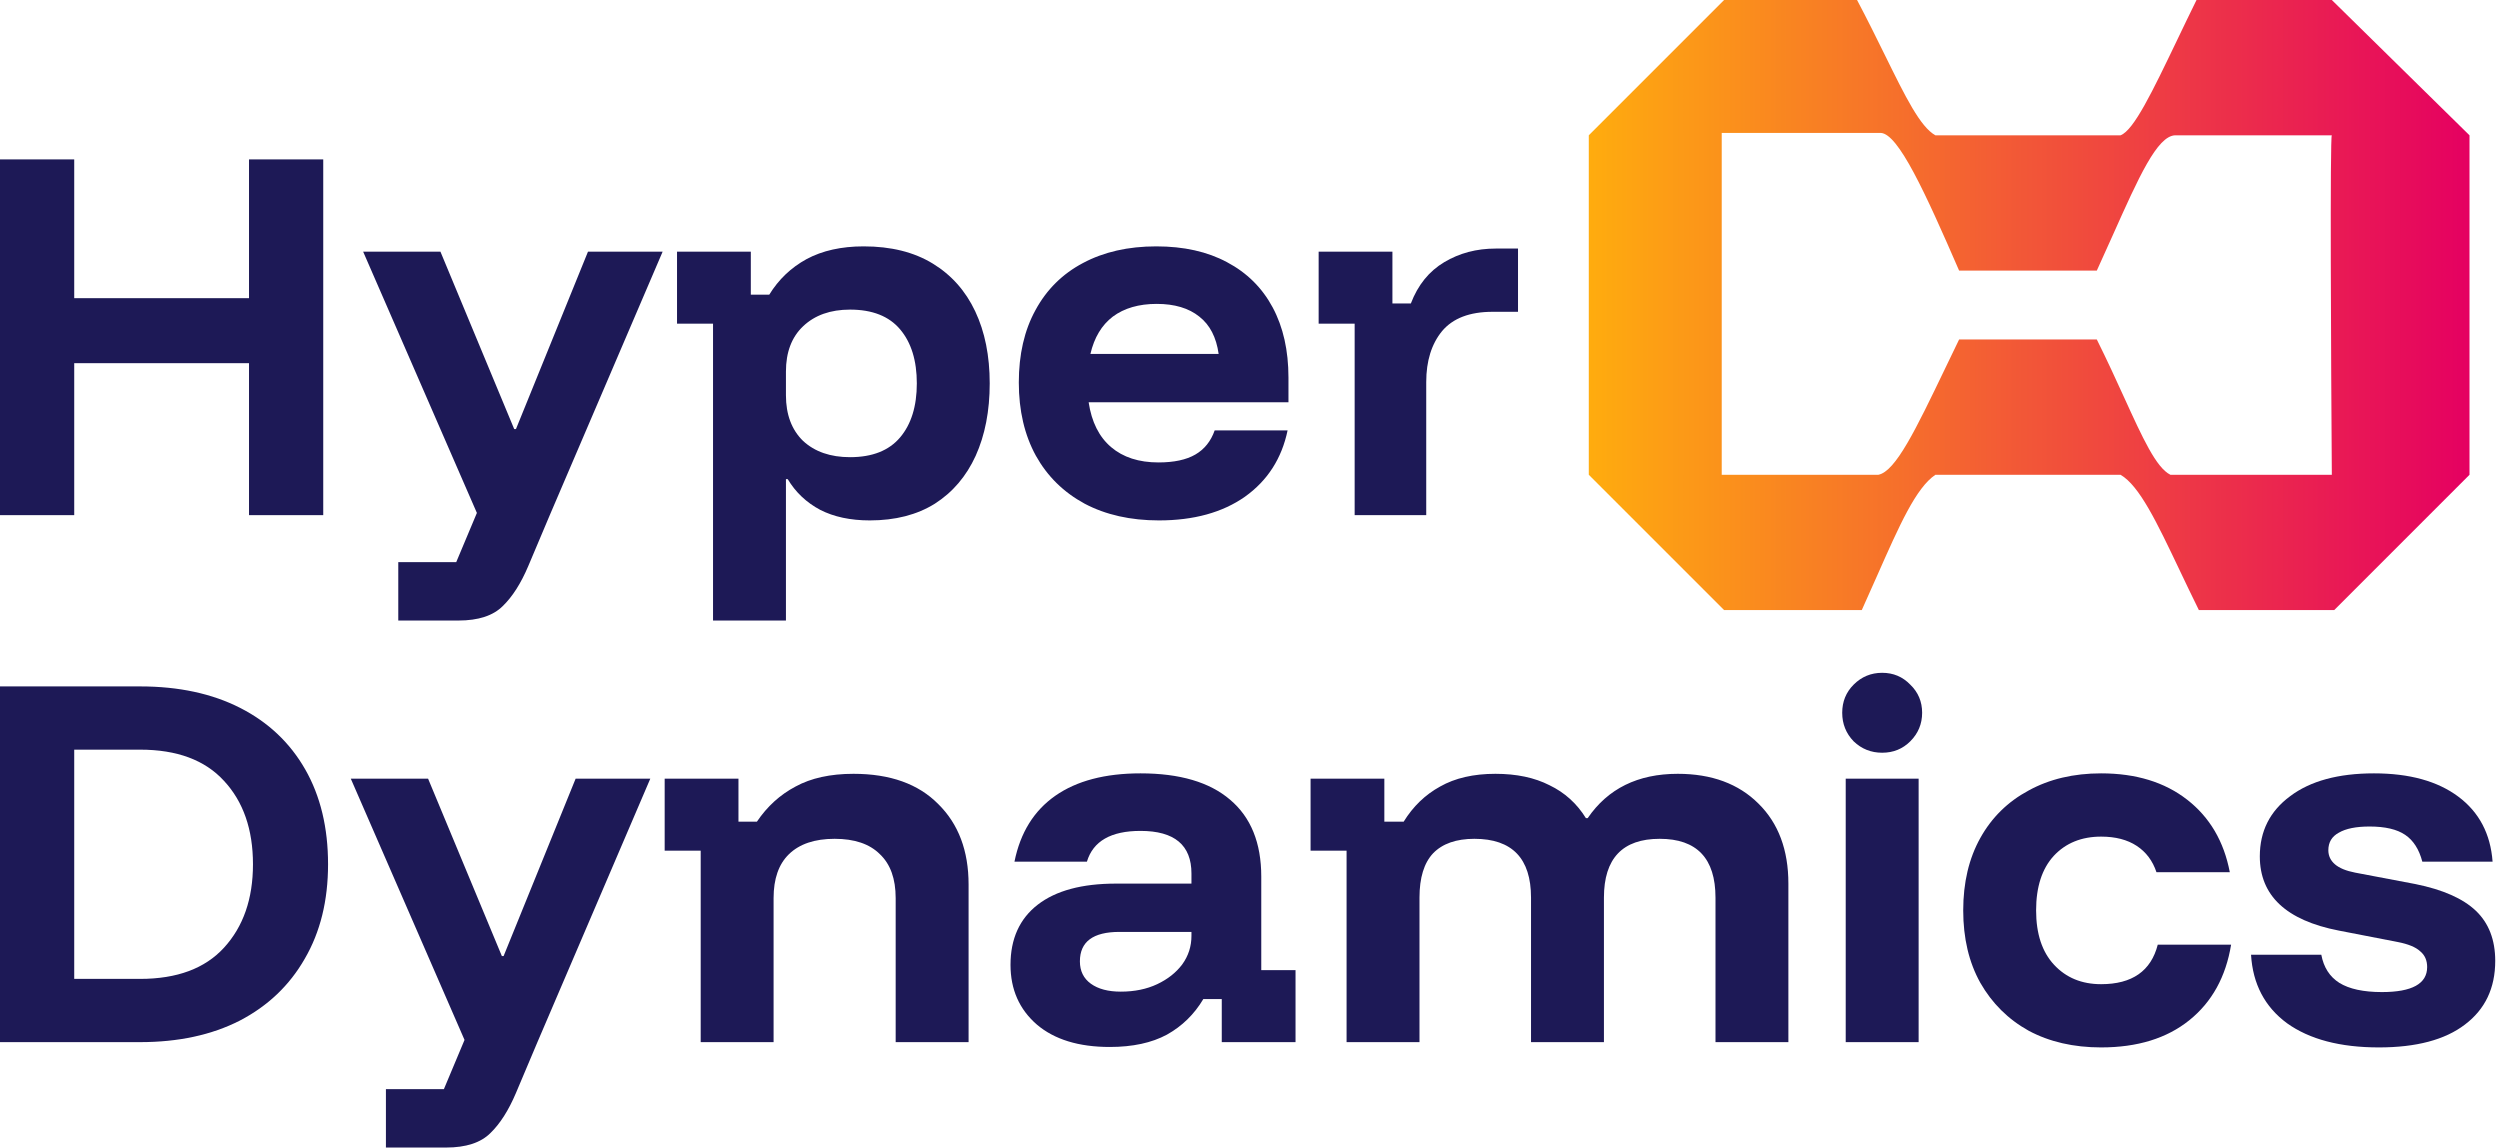
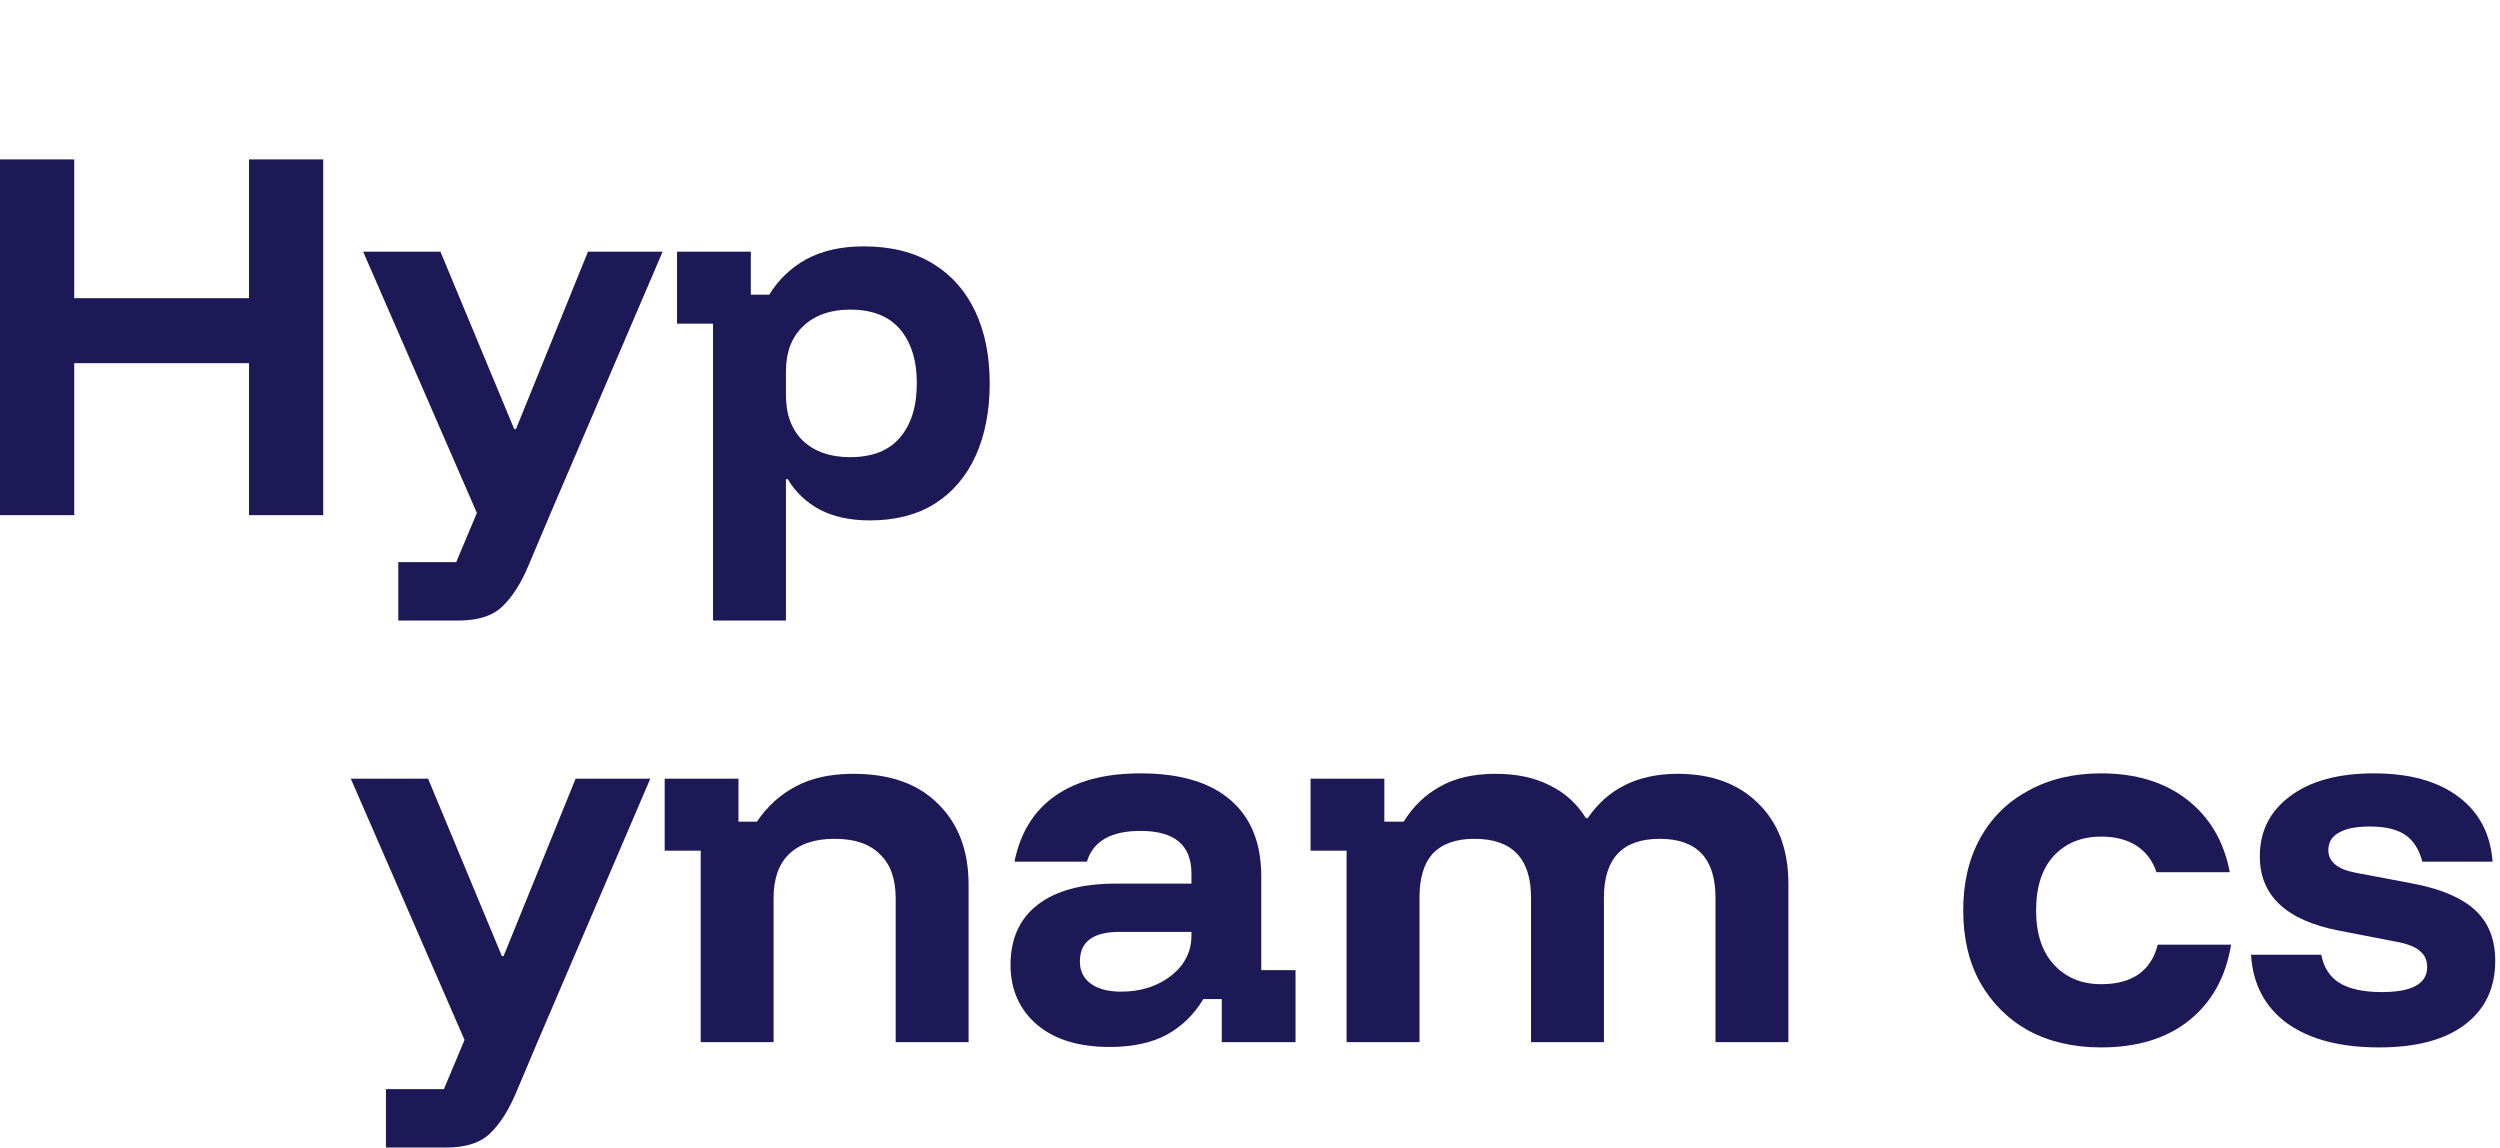
<svg xmlns="http://www.w3.org/2000/svg" width="122" height="56" viewBox="0 0 122 56" fill="none">
-   <path fill-rule="evenodd" clip-rule="evenodd" d="M77.533 6.603L84.136 0H90.624C91.139 0.973 91.59 1.89 91.996 2.715C92.986 4.726 93.707 6.192 94.447 6.603H103.482C104.131 6.36 105.038 4.469 106.243 1.958C106.54 1.338 106.855 0.68 107.19 0H113.793L120.512 6.603V23.169L113.909 29.772H107.305C106.963 29.081 106.647 28.416 106.349 27.79C105.248 25.477 104.403 23.703 103.482 23.169H94.447C93.499 23.81 92.699 25.617 91.609 28.082C91.373 28.616 91.123 29.182 90.855 29.772H84.136L77.533 23.169V6.603ZM84.02 6.487V23.169H91.666C92.509 23.001 93.493 20.955 94.923 17.98C95.139 17.529 95.367 17.056 95.605 16.566H102.324C102.831 17.584 103.268 18.541 103.658 19.396C104.565 21.385 105.219 22.82 105.915 23.169H113.793C113.754 17.647 113.7 6.603 113.793 6.603H106.147C105.271 6.632 104.368 8.651 103.117 11.448C102.868 12.007 102.604 12.596 102.324 13.206H95.605C93.944 9.38 92.638 6.525 91.782 6.487H84.02Z" fill="url(#paint0_linear_244_1951)" />
-   <path d="M66.107 25.139V15.794H64.35V12.28H67.95V14.809H68.85C69.193 13.909 69.736 13.237 70.479 12.794C71.222 12.351 72.058 12.13 72.987 12.13H74.079V15.216H72.837C71.722 15.216 70.9 15.53 70.372 16.159C69.858 16.787 69.6 17.616 69.6 18.645V25.139H66.107Z" fill="#1D1956" />
-   <path d="M56.555 25.396C55.169 25.396 53.962 25.124 52.933 24.581C51.904 24.024 51.112 23.245 50.554 22.245C49.997 21.231 49.718 20.038 49.718 18.666C49.718 17.295 49.99 16.116 50.533 15.13C51.076 14.13 51.847 13.366 52.847 12.837C53.862 12.294 55.055 12.023 56.427 12.023C57.77 12.023 58.92 12.28 59.877 12.794C60.849 13.308 61.592 14.044 62.106 15.001C62.62 15.959 62.877 17.102 62.877 18.43V19.631H53.126C53.269 20.588 53.633 21.317 54.219 21.817C54.805 22.317 55.577 22.567 56.534 22.567C57.291 22.567 57.891 22.438 58.334 22.181C58.777 21.924 59.091 21.531 59.277 21.002H62.835C62.549 22.374 61.856 23.453 60.756 24.238C59.656 25.01 58.255 25.396 56.555 25.396ZM53.212 17.273H59.47C59.356 16.459 59.041 15.852 58.527 15.451C58.013 15.037 57.32 14.83 56.448 14.83C55.577 14.83 54.862 15.037 54.305 15.451C53.762 15.866 53.398 16.473 53.212 17.273Z" fill="#1D1956" />
  <path d="M34.796 30.282V15.794H33.039V12.28H36.64V14.38H37.54C37.997 13.637 38.604 13.058 39.361 12.644C40.133 12.23 41.062 12.023 42.148 12.023C43.476 12.023 44.598 12.301 45.512 12.858C46.427 13.415 47.12 14.194 47.591 15.194C48.063 16.195 48.298 17.366 48.298 18.709C48.298 20.052 48.07 21.231 47.612 22.245C47.155 23.245 46.491 24.024 45.619 24.581C44.748 25.124 43.691 25.396 42.447 25.396C41.505 25.396 40.697 25.224 40.026 24.881C39.354 24.524 38.826 24.024 38.44 23.381H38.354V30.282H34.796ZM41.483 22.31C42.569 22.31 43.383 21.988 43.926 21.345C44.469 20.702 44.741 19.823 44.741 18.709C44.741 17.595 44.469 16.716 43.926 16.073C43.383 15.43 42.569 15.109 41.483 15.109C40.526 15.109 39.761 15.38 39.19 15.923C38.633 16.452 38.354 17.188 38.354 18.13V19.288C38.354 20.231 38.633 20.974 39.19 21.517C39.761 22.045 40.526 22.31 41.483 22.31Z" fill="#1D1956" />
  <path d="M19.436 30.282V27.432H22.264L23.272 25.031L17.721 12.28H21.493L25.093 20.938H25.179L28.694 12.28H32.337L26.829 25.139L25.779 27.625C25.422 28.468 25.008 29.118 24.536 29.575C24.065 30.046 23.343 30.282 22.372 30.282H19.436Z" fill="#1D1956" />
  <path d="M0 25.139V7.779H3.622V14.551H12.152V7.779H15.774V25.139H12.152V17.723H3.622V25.139H0Z" fill="#1D1956" />
  <path d="M116.087 51.114C114.201 51.114 112.708 50.721 111.608 49.935C110.522 49.135 109.936 48.02 109.851 46.592H113.28C113.394 47.206 113.687 47.663 114.158 47.963C114.644 48.263 115.337 48.413 116.237 48.413C117.709 48.413 118.445 48.006 118.445 47.192C118.445 46.863 118.33 46.606 118.102 46.42C117.887 46.22 117.523 46.07 117.009 45.97L114.137 45.413C111.565 44.913 110.279 43.706 110.279 41.791C110.279 40.562 110.772 39.584 111.758 38.855C112.744 38.112 114.108 37.74 115.851 37.74C117.58 37.74 118.952 38.119 119.966 38.876C120.981 39.633 121.538 40.691 121.638 42.048H118.209C118.052 41.448 117.773 41.012 117.373 40.741C116.973 40.469 116.394 40.334 115.637 40.334C114.98 40.334 114.48 40.434 114.137 40.634C113.794 40.819 113.623 41.105 113.623 41.491C113.623 41.762 113.73 41.991 113.944 42.177C114.158 42.362 114.487 42.498 114.93 42.584L117.866 43.141C119.209 43.413 120.195 43.848 120.824 44.448C121.452 45.048 121.767 45.863 121.767 46.892C121.767 48.22 121.274 49.256 120.288 49.999C119.316 50.742 117.916 51.114 116.087 51.114Z" fill="#1D1956" />
  <path d="M102.534 51.114C101.191 51.114 100.012 50.842 98.998 50.299C97.998 49.742 97.212 48.963 96.641 47.963C96.083 46.963 95.805 45.784 95.805 44.427C95.805 43.07 96.083 41.891 96.641 40.891C97.198 39.891 97.984 39.119 98.998 38.576C100.012 38.019 101.191 37.74 102.534 37.74C104.234 37.74 105.635 38.169 106.735 39.026C107.835 39.883 108.528 41.062 108.814 42.562H105.235C105.049 42.005 104.727 41.577 104.27 41.277C103.813 40.977 103.234 40.827 102.534 40.827C101.577 40.827 100.805 41.141 100.22 41.77C99.648 42.398 99.362 43.284 99.362 44.427C99.362 45.57 99.655 46.456 100.241 47.084C100.827 47.713 101.591 48.028 102.534 48.028C104.049 48.028 104.97 47.385 105.299 46.099H108.878C108.621 47.67 107.942 48.899 106.842 49.785C105.742 50.671 104.306 51.114 102.534 51.114Z" fill="#1D1956" />
-   <path d="M90.071 50.856V37.998H93.629V50.856H90.071ZM91.85 36.733C91.307 36.733 90.843 36.547 90.457 36.176C90.086 35.79 89.9 35.326 89.9 34.783C89.9 34.24 90.086 33.783 90.457 33.411C90.843 33.025 91.307 32.833 91.85 32.833C92.393 32.833 92.85 33.025 93.222 33.411C93.608 33.783 93.8 34.24 93.8 34.783C93.8 35.326 93.608 35.79 93.222 36.176C92.85 36.547 92.393 36.733 91.85 36.733Z" fill="#1D1956" />
  <path d="M65.713 50.856V41.512H63.956V37.998H67.556V40.098H68.499C68.957 39.355 69.549 38.783 70.278 38.383C71.007 37.969 71.907 37.762 72.978 37.762C74.007 37.762 74.886 37.947 75.615 38.319C76.358 38.676 76.951 39.212 77.393 39.926H77.479C78.465 38.483 79.929 37.762 81.873 37.762C83.53 37.762 84.844 38.248 85.816 39.219C86.787 40.176 87.273 41.477 87.273 43.12V50.856H83.716V43.805C83.716 41.891 82.808 40.934 80.994 40.934C79.179 40.934 78.272 41.891 78.272 43.805V50.856H74.714V43.805C74.714 41.891 73.793 40.934 71.95 40.934C71.064 40.934 70.392 41.169 69.935 41.641C69.492 42.112 69.271 42.834 69.271 43.805V50.856H65.713Z" fill="#1D1956" />
  <path d="M54.157 51.092C52.642 51.092 51.456 50.728 50.599 49.999C49.742 49.256 49.313 48.285 49.313 47.084C49.313 45.813 49.756 44.834 50.642 44.148C51.528 43.463 52.799 43.12 54.457 43.12H58.143V42.627C58.143 41.241 57.314 40.548 55.657 40.548C54.214 40.548 53.342 41.048 53.042 42.048H49.506C49.792 40.634 50.456 39.562 51.499 38.833C52.542 38.105 53.928 37.74 55.657 37.74C57.571 37.74 59.029 38.169 60.029 39.026C61.043 39.883 61.55 41.134 61.55 42.777V47.342H63.222V50.856H59.622V48.756H58.721C58.279 49.499 57.686 50.078 56.943 50.492C56.2 50.892 55.271 51.092 54.157 51.092ZM54.692 48.392C55.364 48.392 55.957 48.27 56.471 48.028C56.986 47.785 57.393 47.463 57.693 47.063C57.993 46.649 58.143 46.184 58.143 45.67V45.477H54.628C53.342 45.477 52.699 45.956 52.699 46.913C52.699 47.385 52.878 47.749 53.235 48.006C53.592 48.263 54.078 48.392 54.692 48.392Z" fill="#1D1956" />
  <path d="M34.194 50.856V41.512H32.436V37.998H36.037V40.098H36.937C37.437 39.355 38.066 38.783 38.823 38.383C39.58 37.969 40.523 37.762 41.652 37.762C43.438 37.762 44.817 38.255 45.788 39.24C46.774 40.212 47.267 41.519 47.267 43.163V50.856H43.709V43.827C43.709 42.884 43.452 42.169 42.938 41.684C42.438 41.184 41.702 40.934 40.73 40.934C39.759 40.934 39.016 41.184 38.501 41.684C38.001 42.169 37.751 42.884 37.751 43.827V50.856H34.194Z" fill="#1D1956" />
  <path d="M18.833 56V53.15H21.662L22.669 50.749L17.118 37.998H20.89L24.491 46.656H24.576L28.091 37.998H31.735L26.227 50.856L25.176 53.343C24.819 54.185 24.405 54.836 23.933 55.293C23.462 55.764 22.74 56 21.769 56H18.833Z" fill="#1D1956" />
-   <path d="M0 50.856V33.497H6.837C8.723 33.497 10.351 33.847 11.723 34.547C13.095 35.247 14.152 36.247 14.895 37.547C15.638 38.848 16.009 40.391 16.009 42.177C16.009 43.948 15.631 45.484 14.873 46.785C14.13 48.085 13.073 49.092 11.702 49.806C10.33 50.506 8.708 50.856 6.837 50.856H0ZM3.622 47.77H6.837C8.637 47.77 10.001 47.263 10.93 46.249C11.873 45.22 12.345 43.863 12.345 42.177C12.345 40.477 11.873 39.119 10.93 38.105C10.001 37.09 8.637 36.583 6.837 36.583H3.622V47.77Z" fill="#1D1956" />
  <defs>
    <linearGradient id="paint0_linear_244_1951" x1="120.512" y1="14.886" x2="77.533" y2="14.886" gradientUnits="userSpaceOnUse">
      <stop stop-color="#E50061" />
      <stop offset="1" stop-color="#FFAC0E" />
    </linearGradient>
  </defs>
</svg>